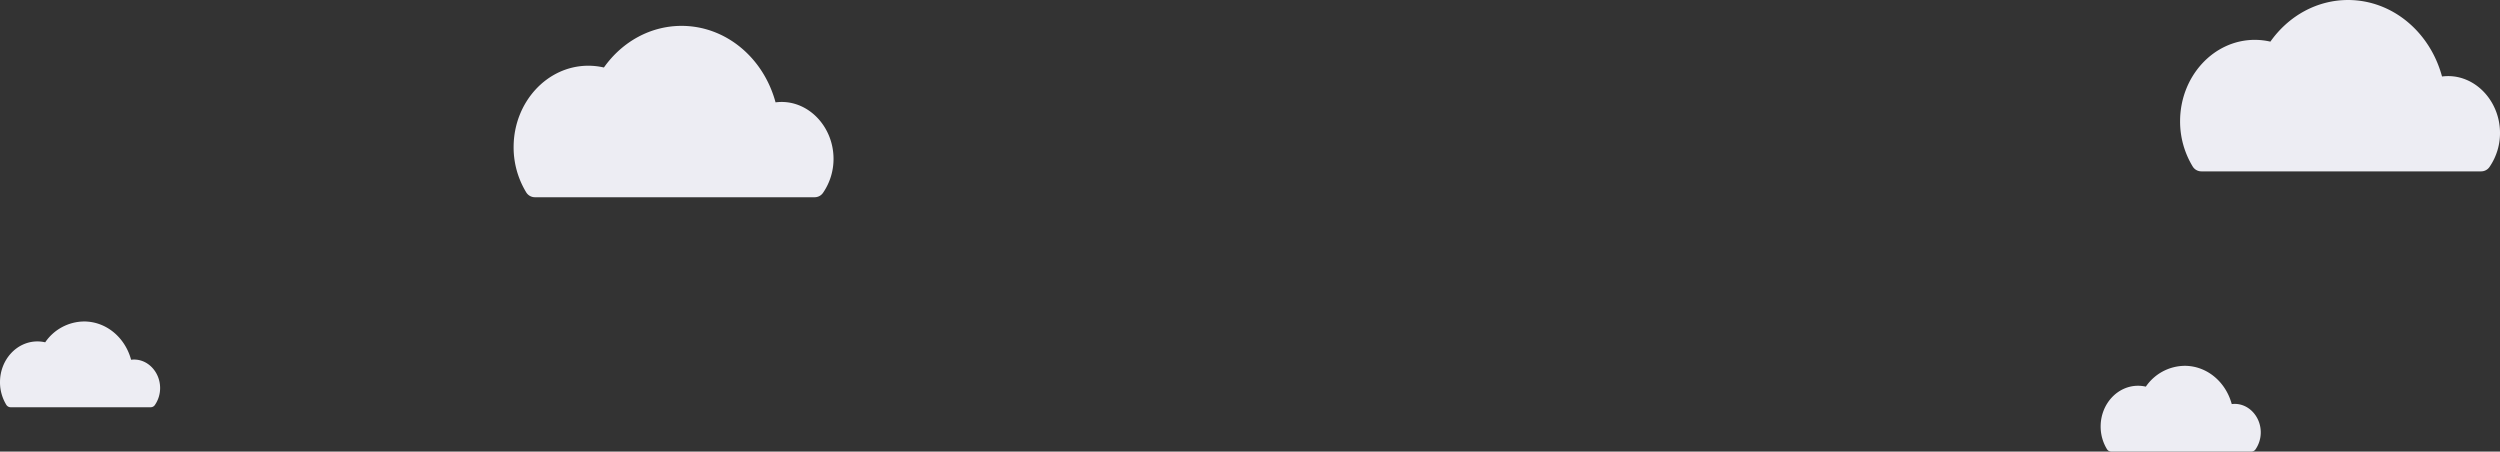
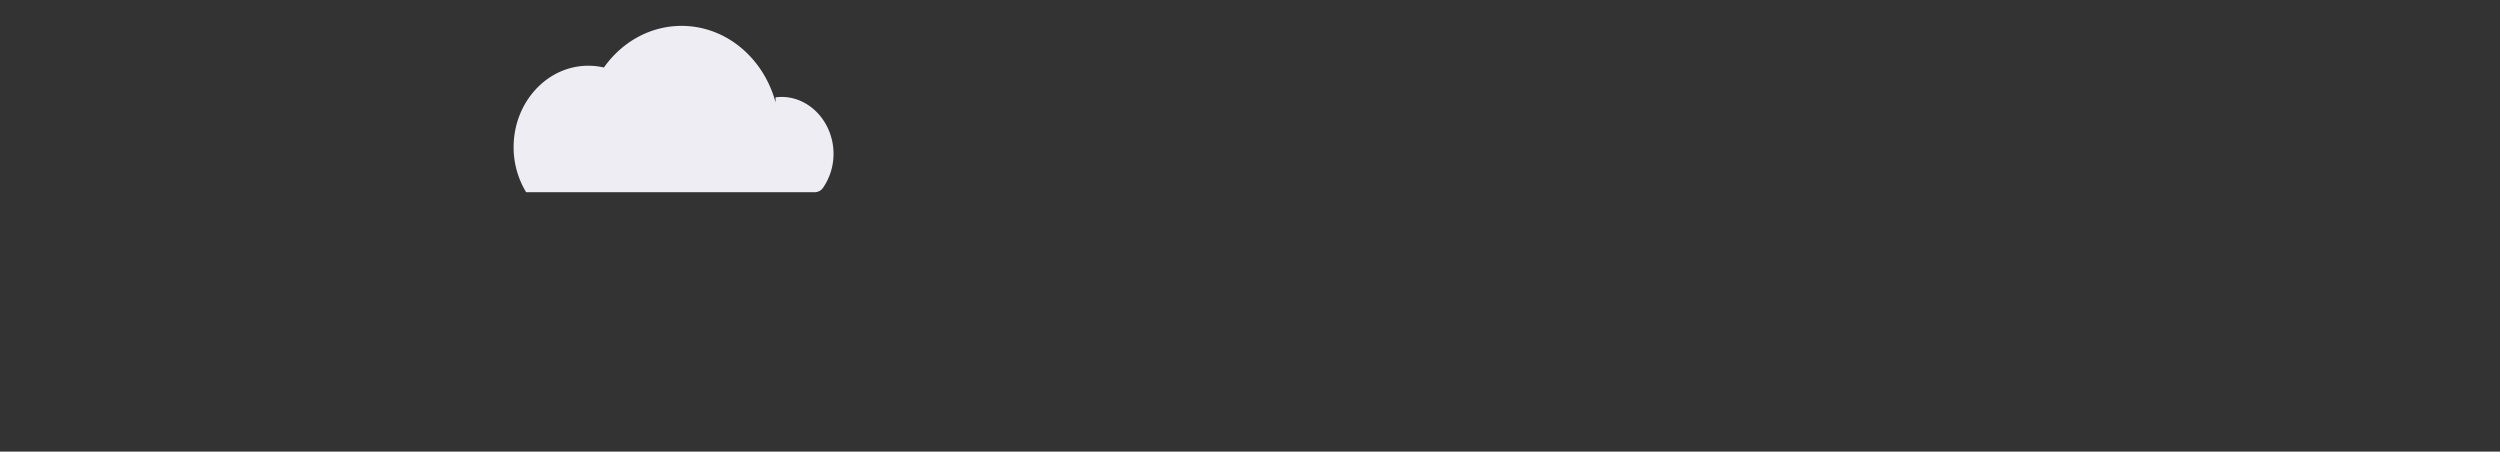
<svg xmlns="http://www.w3.org/2000/svg" width="1353.156" height="244.426" viewBox="0 0 1353.156 244.426">
  <rect x="0" y="0" width="1353.156" height="244.426" fill="#333333" stroke="none" />
  <g transform="translate(-341 -10041)">
-     <path d="M143.156,50.5C136.572,26.159,116.034,9.1,92.278,9.1c-16.569,0-32,8.349-42.028,22.533a37.835,37.835,0,0,0-8.438-.964c-22.293,0-40.435,19.762-40.435,44.06A46.8,46.8,0,0,0,8.148,99.132a5.506,5.506,0,0,0,4.667,2.719H164.4a5.476,5.476,0,0,0,4.505-2.464,32.346,32.346,0,0,0,5.631-18.314c0-18.11-14.652-32.762-31.382-30.569Z" transform="translate(617.623 10045.904)" fill="#ededf3" />
-     <path d="M143.156,50.5C136.572,26.159,116.034,9.1,92.278,9.1c-16.569,0-32,8.349-42.028,22.533a37.835,37.835,0,0,0-8.438-.964c-22.293,0-40.435,19.762-40.435,44.06A46.8,46.8,0,0,0,8.148,99.132a5.506,5.506,0,0,0,4.667,2.719H164.4a5.476,5.476,0,0,0,4.505-2.464,32.346,32.346,0,0,0,5.631-18.314c0-18.11-14.652-32.762-31.382-30.569Z" transform="translate(1519.623 10031.904)" fill="#ededf3" />
-     <path d="M72.34,29.822C69.045,17.637,58.765,9.1,46.875,9.1A25.8,25.8,0,0,0,25.839,20.374a18.937,18.937,0,0,0-4.223-.482c-11.158,0-20.238,9.891-20.238,22.053A23.426,23.426,0,0,0,4.766,54.161,2.756,2.756,0,0,0,7.1,55.522h75.87a2.741,2.741,0,0,0,2.255-1.233,16.19,16.19,0,0,0,2.818-9.166c0-9.065-7.334-16.4-15.707-15.3Z" transform="translate(339.623 10205.904)" fill="#ededf3" />
-     <path d="M72.34,29.822C69.045,17.637,58.765,9.1,46.875,9.1A25.8,25.8,0,0,0,25.839,20.374a18.937,18.937,0,0,0-4.223-.482c-11.158,0-20.238,9.891-20.238,22.053A23.426,23.426,0,0,0,4.766,54.161,2.756,2.756,0,0,0,7.1,55.522h75.87a2.741,2.741,0,0,0,2.255-1.233,16.19,16.19,0,0,0,2.818-9.166c0-9.065-7.334-16.4-15.707-15.3Z" transform="translate(1476.623 10229.904)" fill="#ededf3" />
+     <path d="M143.156,50.5C136.572,26.159,116.034,9.1,92.278,9.1c-16.569,0-32,8.349-42.028,22.533a37.835,37.835,0,0,0-8.438-.964c-22.293,0-40.435,19.762-40.435,44.06A46.8,46.8,0,0,0,8.148,99.132H164.4a5.476,5.476,0,0,0,4.505-2.464,32.346,32.346,0,0,0,5.631-18.314c0-18.11-14.652-32.762-31.382-30.569Z" transform="translate(617.623 10045.904)" fill="#ededf3" />
  </g>
</svg>